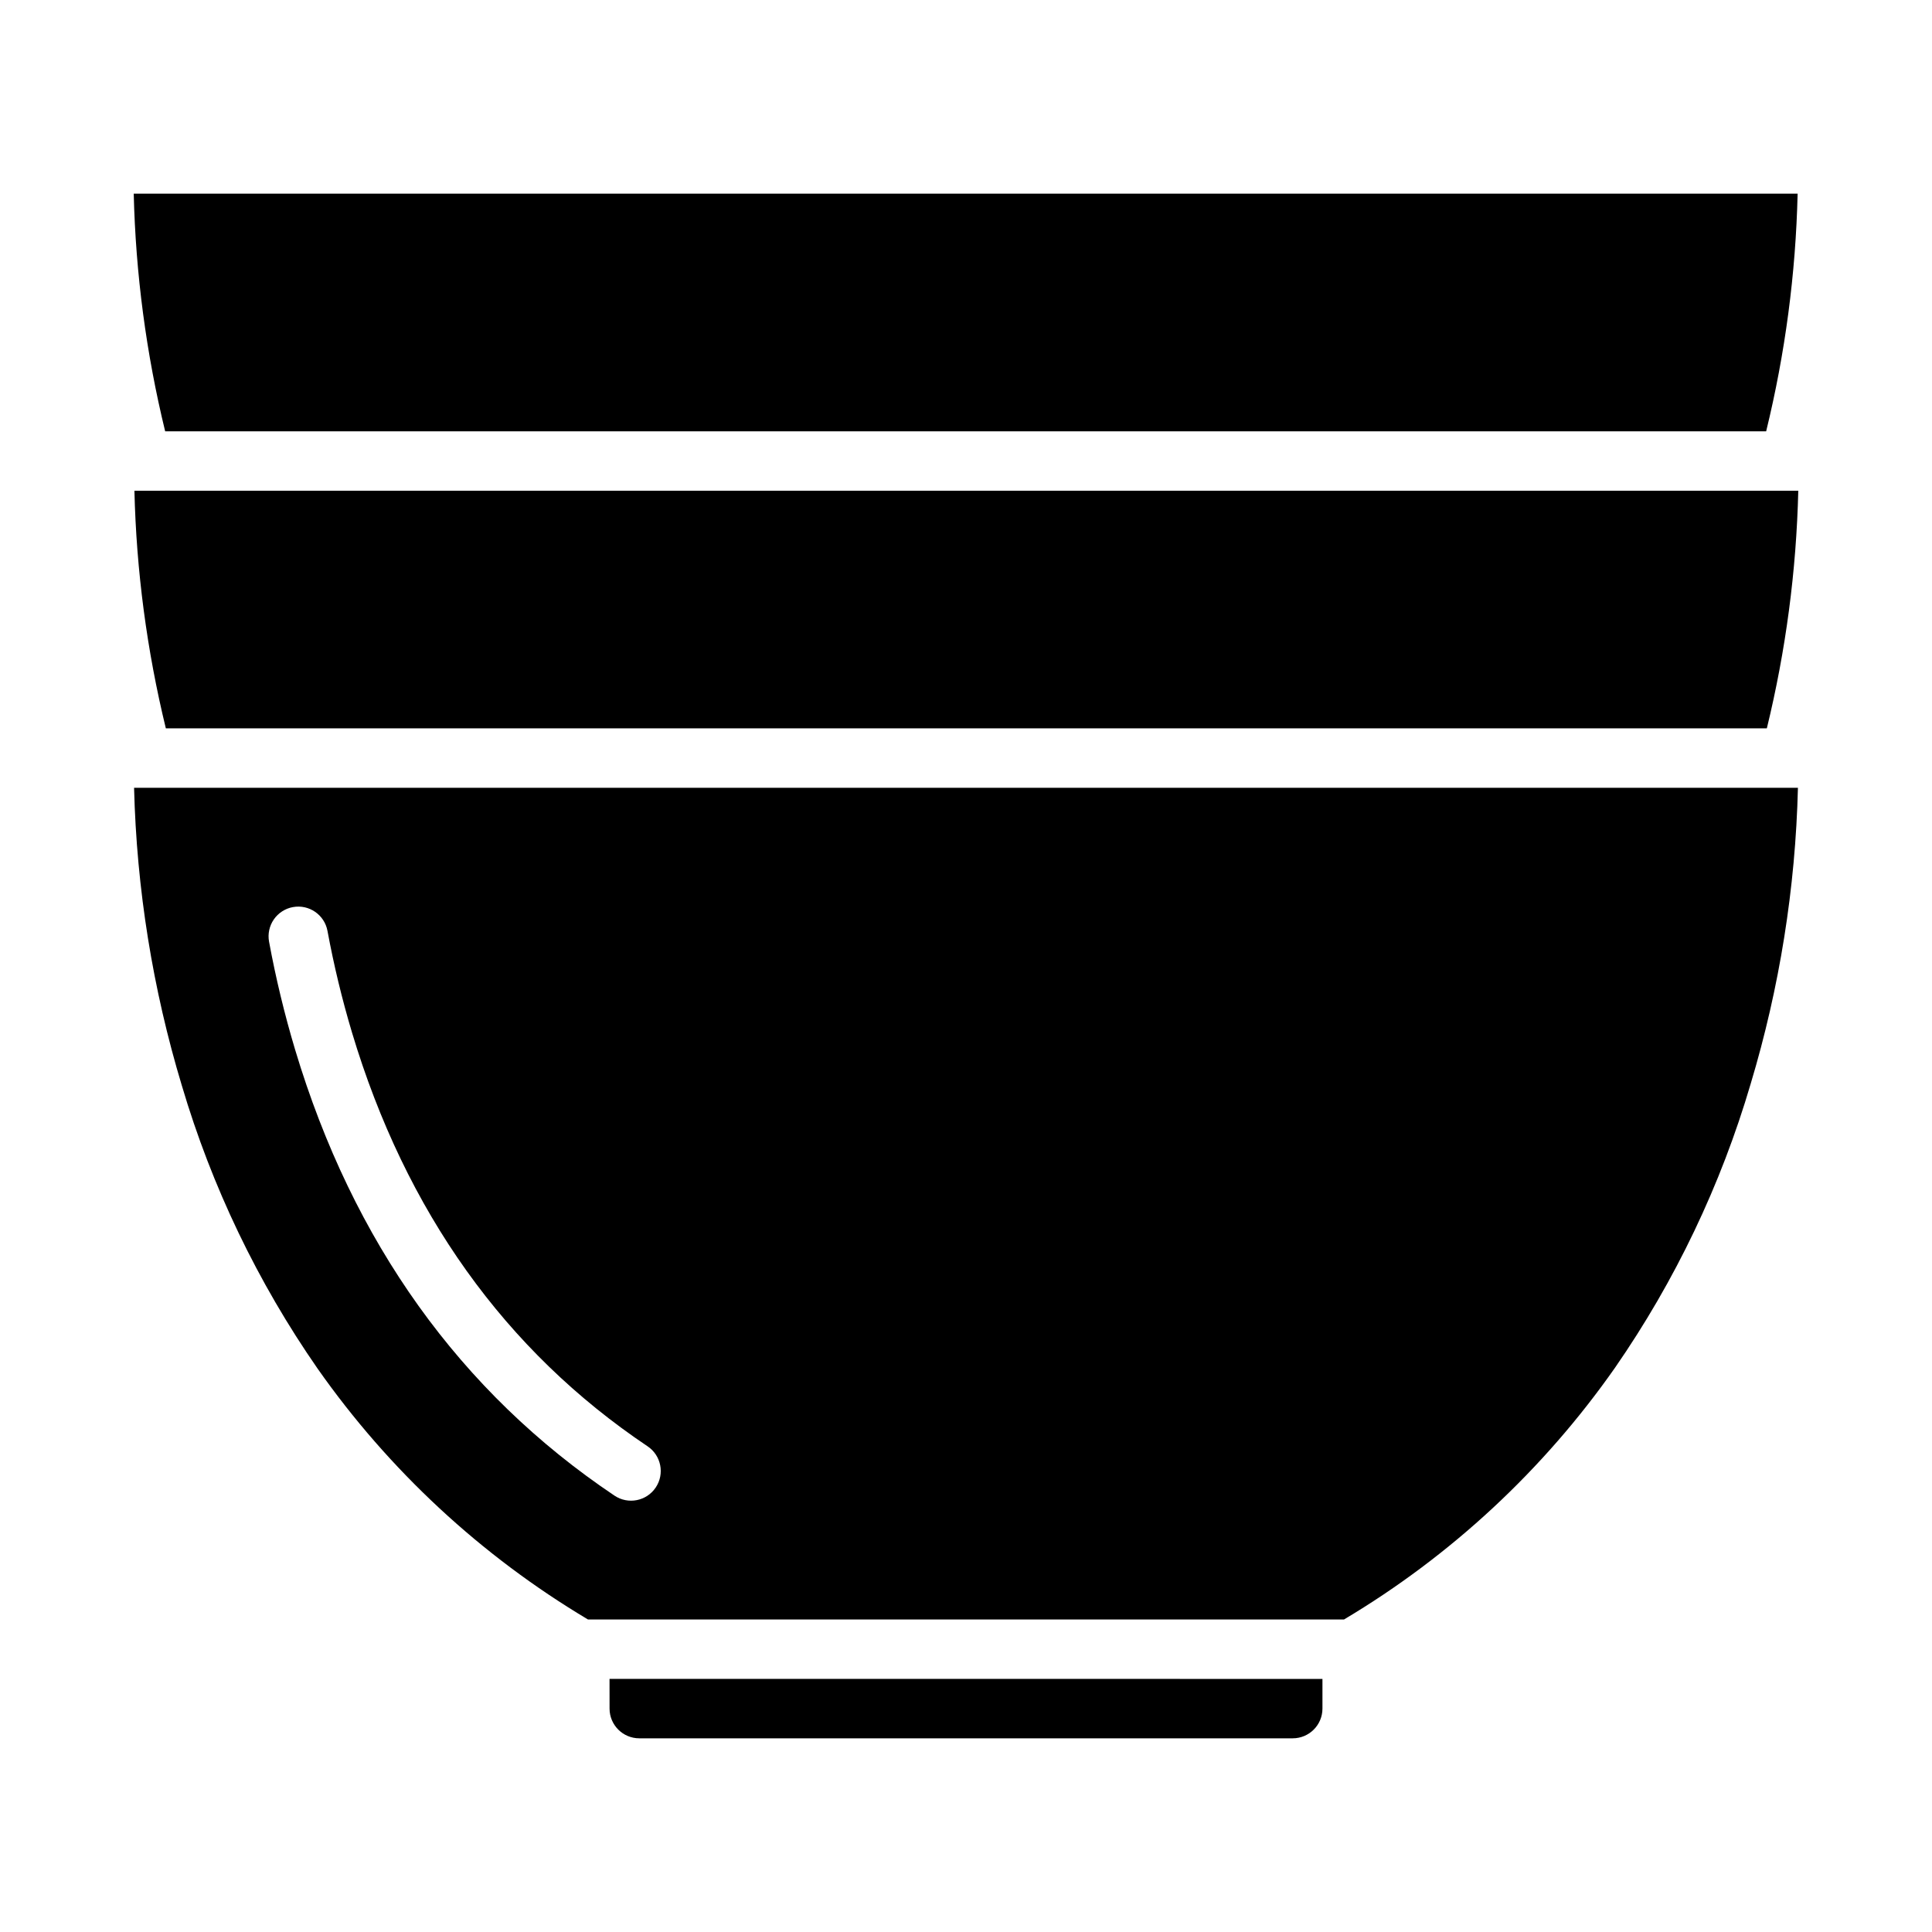
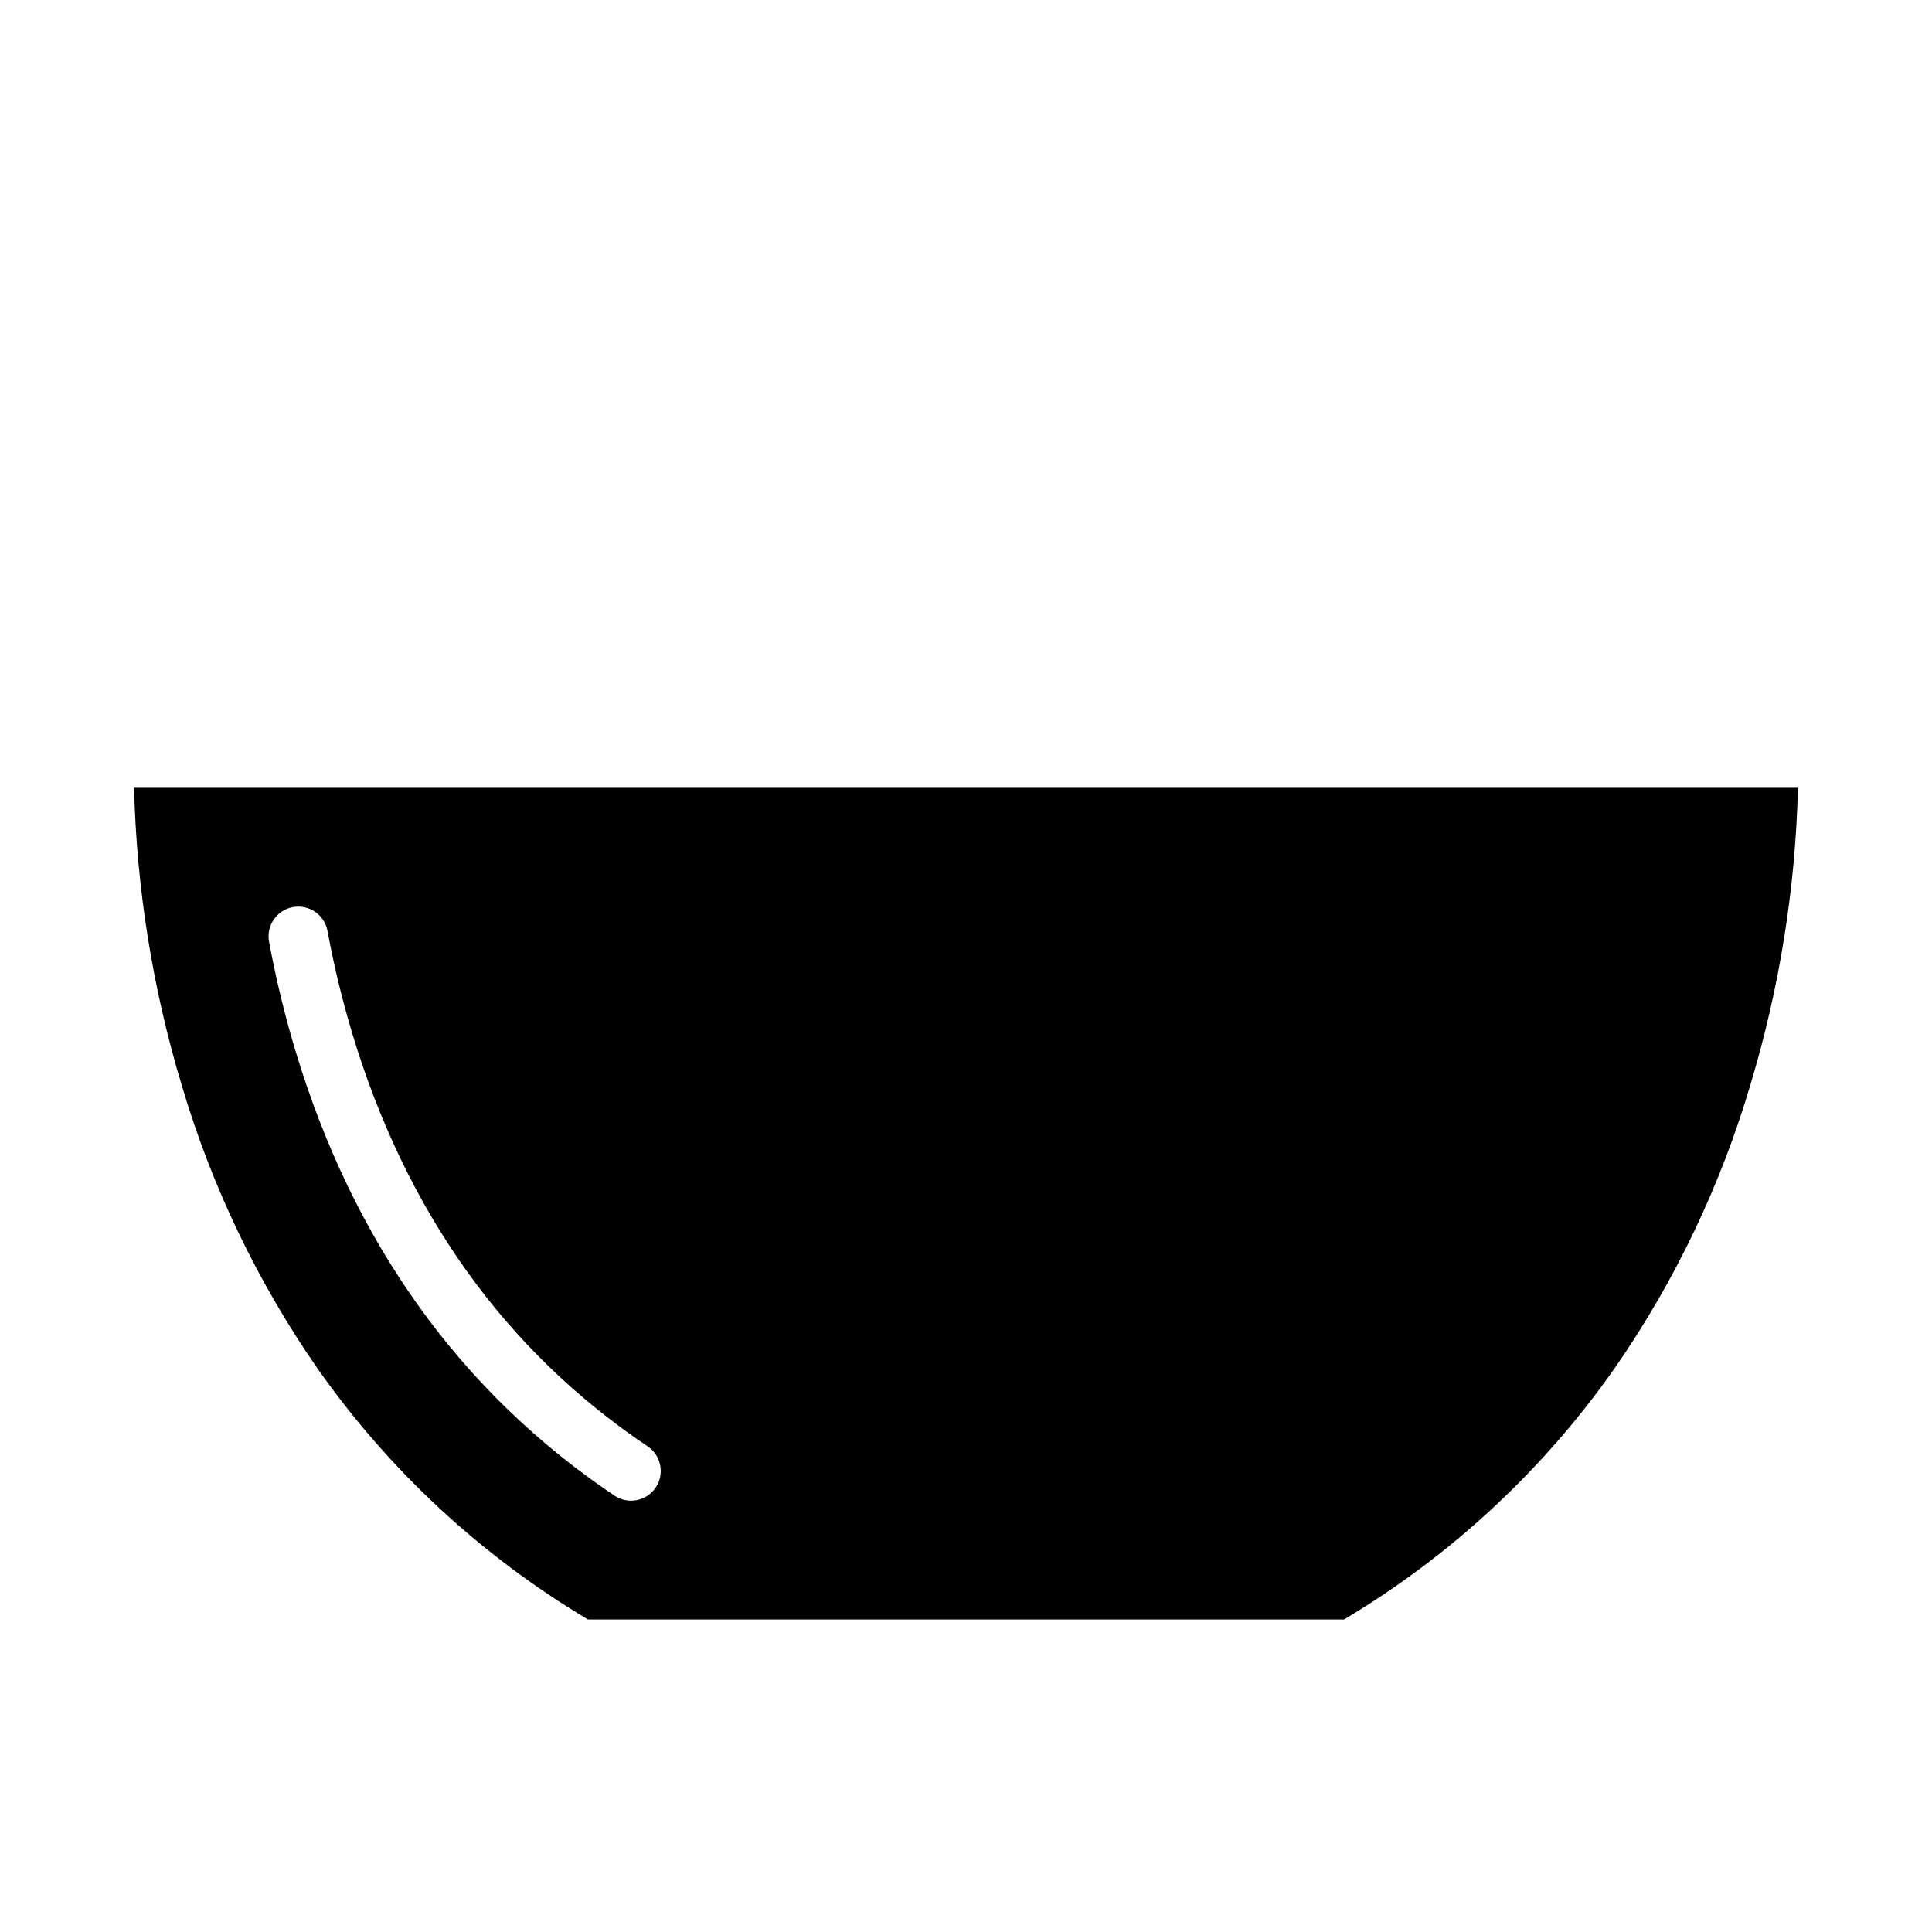
<svg xmlns="http://www.w3.org/2000/svg" fill="#000000" width="800px" height="800px" version="1.1" viewBox="144 144 512 512">
  <g>
-     <path d="m305.54 596.8c0.004 4.344 3.527 7.867 7.871 7.871h173.18c4.348-0.004 7.867-3.527 7.871-7.871v-7.871l-188.93-0.004z" />
    <path d="m192.2 431.72c7.918 26.75 20.059 52.066 35.969 74.98 18.934 26.965 43.355 49.617 71.66 66.484h200.34c28.398-16.922 52.887-39.672 71.848-66.754 15.918-23 28.051-48.402 35.938-75.238 7.652-25.465 11.863-51.844 12.516-78.426h-440.94c0.668 26.766 4.93 53.32 12.668 78.953zm29.414-47.332v0.004c4.277-0.793 8.383 2.035 9.172 6.309 1.68 9.086 3.848 18.074 6.496 26.926 14.234 47.445 40.59 84.344 78.336 109.66 3.609 2.422 4.574 7.312 2.152 10.922-2.422 3.613-7.312 4.574-10.922 2.152-40.855-27.406-69.336-67.18-84.648-118.21-2.812-9.398-5.117-18.941-6.898-28.59-0.379-2.055 0.074-4.176 1.258-5.894s3.004-2.898 5.055-3.277z" />
-     <path d="m187.95 337.02h424.28c5.031-20.633 7.824-41.746 8.332-62.977h-440.94c0.508 21.23 3.301 42.344 8.328 62.977z" />
-     <path d="m612.05 258.3c5.043-20.629 7.84-41.742 8.34-62.977h-440.95c0.508 21.23 3.301 42.344 8.332 62.977z" />
  </g>
</svg>